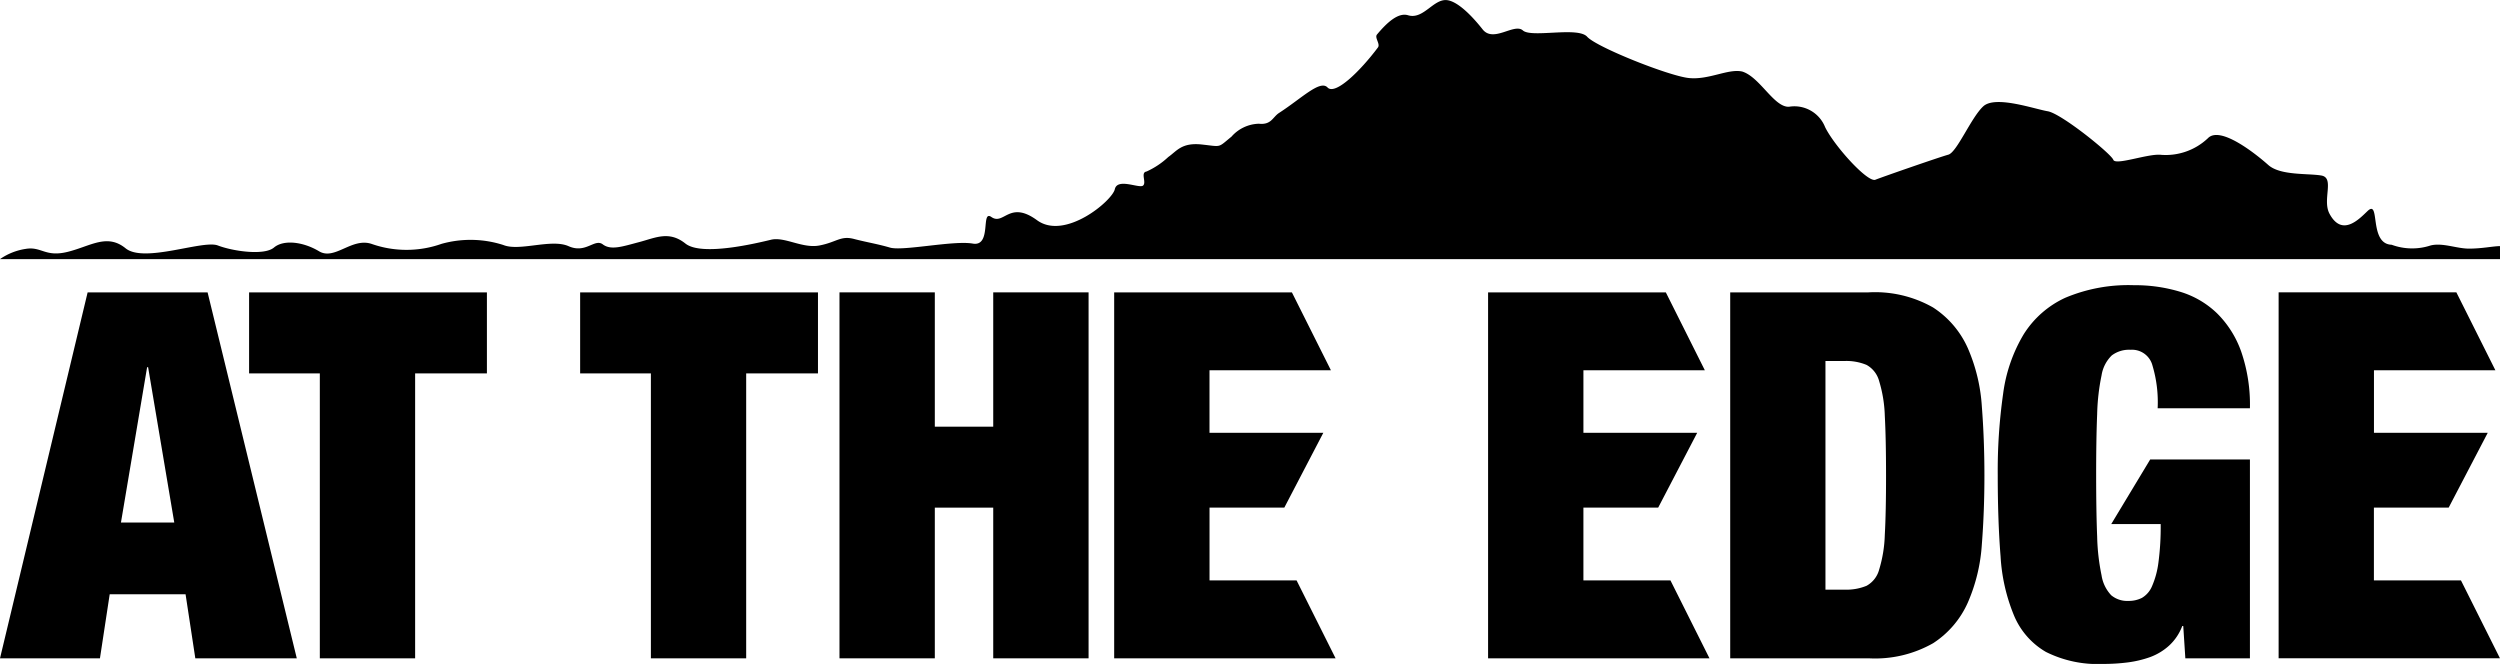
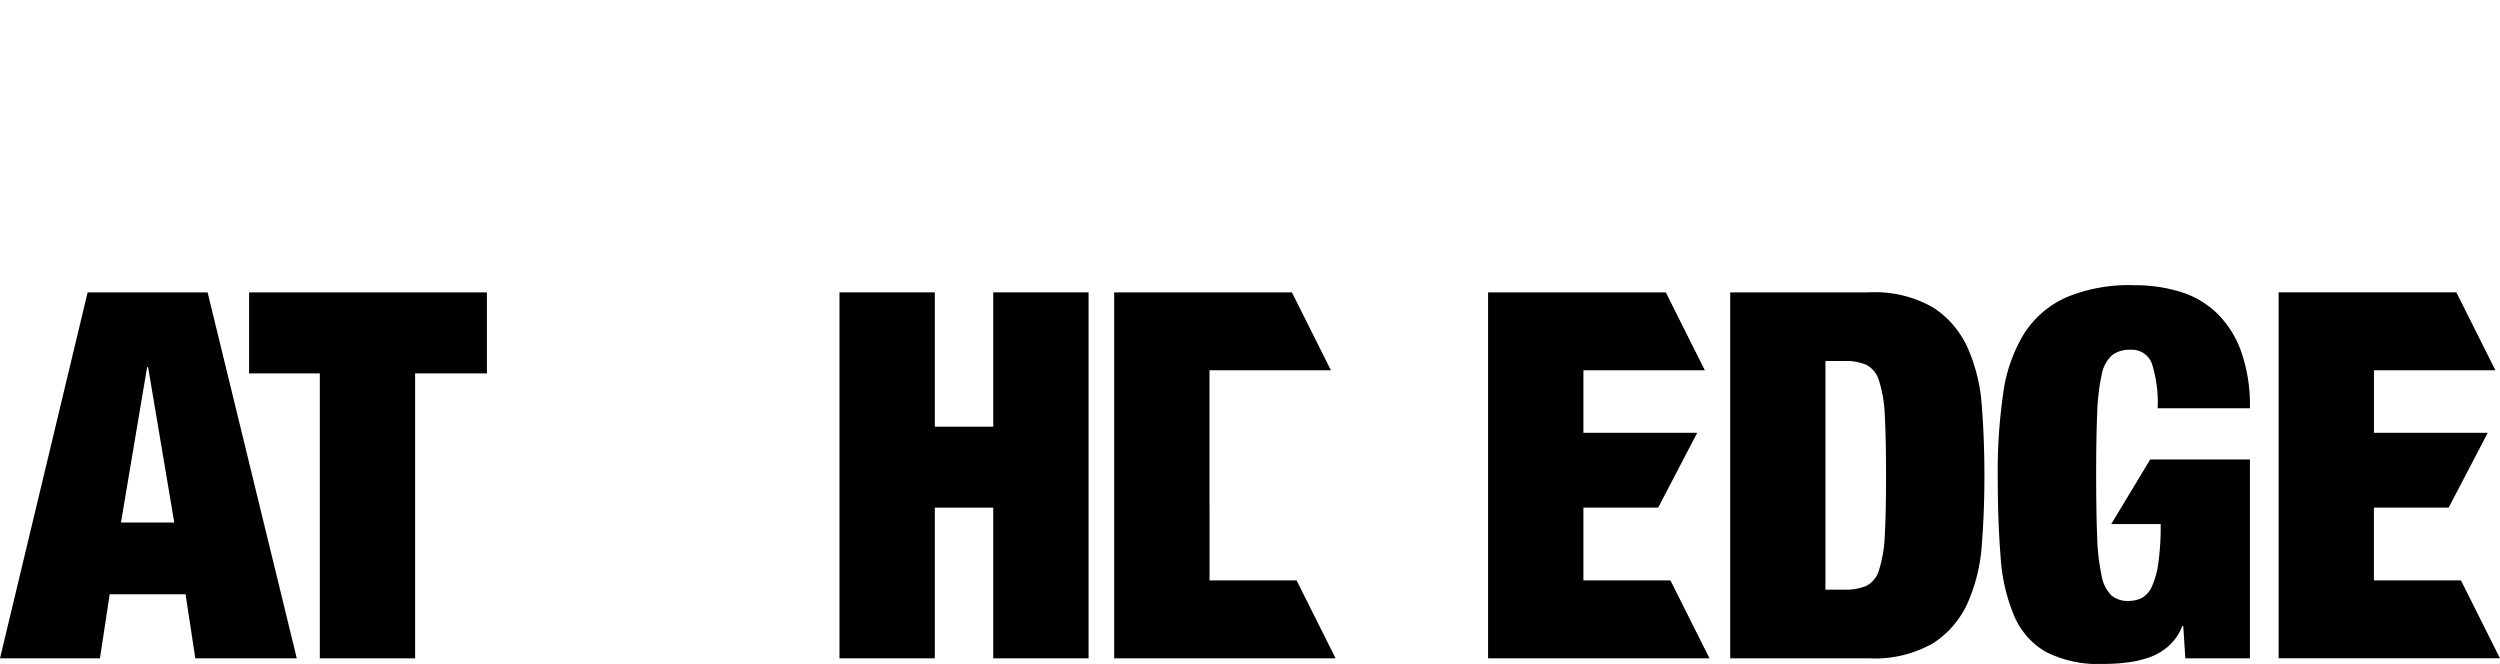
<svg xmlns="http://www.w3.org/2000/svg" width="218.244" height="57.96" viewBox="0 0 218.244 57.96">
  <defs>
    <clipPath id="clip-path">
      <rect id="長方形_2" data-name="長方形 2" width="218.244" height="57.96" />
    </clipPath>
  </defs>
  <g id="logo_day" transform="translate(10.644 -900.717)">
    <g id="attheedge" transform="translate(-10.644 900.717)">
      <path id="パス_7" data-name="パス 7" d="M12.842,47.542h.088L15.213,61.1H10.559ZM7.65,41.008,0,72.955H8.725l.851-5.591H16.2l.851,5.591h8.858L18.122,41.008Z" transform="translate(0 -15.485)" />
      <path id="パス_8" data-name="パス 8" d="M34.939,41.008V48.08h6.175V72.955h8.32V48.08H55.7V41.008Z" transform="translate(-13.194 -15.485)" />
-       <path id="パス_9" data-name="パス 9" d="M81.373,41.008V48.08h6.176V72.955h8.319V48.08h6.267V41.008Z" transform="translate(-30.728 -15.485)" />
      <path id="パス_10" data-name="パス 10" d="M131.171,41.008V52.733h-5.1V41.008h-8.322V72.955h8.322V59.8h5.1V72.955h8.323V41.008Z" transform="translate(-44.464 -15.485)" />
-       <path id="パス_11" data-name="パス 11" d="M156.279,41.008V72.955h19.329l-3.405-6.8h-7.6V59.8h6.528l3.406-6.532H164.6V47.809h10.6l-3.406-6.8Z" transform="translate(-59.014 -15.485)" />
+       <path id="パス_11" data-name="パス 11" d="M156.279,41.008V72.955h19.329l-3.405-6.8h-7.6V59.8h6.528H164.6V47.809h10.6l-3.406-6.8Z" transform="translate(-59.014 -15.485)" />
      <path id="パス_12" data-name="パス 12" d="M208.725,41.008V72.955h19.328l-3.406-6.8h-7.6V59.8h6.527l3.406-6.532h-9.932V47.809h10.6l-3.406-6.8Z" transform="translate(-78.819 -15.485)" />
      <g id="グループ_3" data-name="グループ 3" transform="translate(0 0)">
        <g id="グループ_2" data-name="グループ 2" clip-path="url(#clip-path)">
          <path id="パス_13" data-name="パス 13" d="M254.763,41.008a10.236,10.236,0,0,1,5.639,1.323,8.2,8.2,0,0,1,3.02,3.534,15.094,15.094,0,0,1,1.23,5.1q.224,2.886.225,6.018T264.653,63a15.108,15.108,0,0,1-1.23,5.1,8.182,8.182,0,0,1-3.02,3.533,10.237,10.237,0,0,1-5.639,1.32H242.685V41.008Zm-2.1,25.951a4.591,4.591,0,0,0,1.923-.335,2.271,2.271,0,0,0,1.1-1.41,11.489,11.489,0,0,0,.495-3.041q.109-1.97.108-5.19t-.108-5.19a11.515,11.515,0,0,0-.495-3.043,2.284,2.284,0,0,0-1.1-1.41A4.581,4.581,0,0,0,252.661,47H251V66.959Z" transform="translate(-91.642 -15.485)" />
          <path id="パス_14" data-name="パス 14" d="M302.226,55.217V72.576h-5.638l-.182-2.818h-.088a4.453,4.453,0,0,1-1.138,1.7,5.065,5.065,0,0,1-1.657,1.008,9.322,9.322,0,0,1-1.97.469,16.585,16.585,0,0,1-2.124.131,10.108,10.108,0,0,1-5.012-1.047,6.626,6.626,0,0,1-2.776-3.157,15.862,15.862,0,0,1-1.183-5.191q-.246-3.085-.247-7.067a47.686,47.686,0,0,1,.469-7.114,13.487,13.487,0,0,1,1.791-5.191,8.447,8.447,0,0,1,3.643-3.2,14.183,14.183,0,0,1,6-1.094,13.494,13.494,0,0,1,4.049.581,7.92,7.92,0,0,1,3.2,1.88,8.85,8.85,0,0,1,2.1,3.332,14.2,14.2,0,0,1,.763,4.947h-8.055a11.163,11.163,0,0,0-.449-3.714,1.844,1.844,0,0,0-1.922-1.389,2.5,2.5,0,0,0-1.636.494,3.107,3.107,0,0,0-.891,1.743,18.662,18.662,0,0,0-.383,3.38q-.089,2.124-.088,5.346t.088,5.344a18.629,18.629,0,0,0,.383,3.381,3.245,3.245,0,0,0,.847,1.744,2.181,2.181,0,0,0,1.5.491A2.525,2.525,0,0,0,292.8,67.3a2.141,2.141,0,0,0,.875-1.009,7.51,7.51,0,0,0,.561-2.057,23.6,23.6,0,0,0,.2-3.378h-4.316l3.4-5.638Z" transform="translate(-105.813 -15.107)" />
          <path id="パス_15" data-name="パス 15" d="M335.125,41.008l3.406,6.8h-10.6v5.46h9.933L334.453,59.8h-6.527v6.353h7.6l3.405,6.8H319.608V41.008Z" transform="translate(-120.69 -15.486)" />
-           <path id="パス_16" data-name="パス 16" d="M218.244,22.62H0a5.3,5.3,0,0,1,2.217-.888c1.411-.248,1.709.75,3.705.251s3.424-1.623,5.043-.306,6.74-.753,8.051-.249,4.047.9,4.9.182,2.565-.5,3.938.326,2.875-1.248,4.617-.633a9.178,9.178,0,0,0,6.076-.016,9.371,9.371,0,0,1,5.39.1c1.411.582,4.187-.571,5.7.105s2.27-.7,2.987-.158,1.738.177,3.174-.2,2.609-1.012,4.039.128,6.284-.049,7.475-.334,2.744.789,4.233.5,1.839-.871,2.994-.571,2.045.433,3.16.758,5.534-.645,7.22-.351.685-2.981,1.624-2.323c1.1.767,1.557-1.494,3.989.284s6.562-1.692,6.788-2.705,2.123-.051,2.46-.316-.247-1.15.311-1.231a6.987,6.987,0,0,0,1.9-1.269c.742-.517,1.158-1.281,2.926-1.089s1.364.309,2.588-.685a3.294,3.294,0,0,1,2.392-1.129c1.087.118,1.2-.576,1.759-.94,1.969-1.273,3.577-2.911,4.233-2.226.673.711,2.865-1.441,4.4-3.49.231-.309-.315-.852-.08-1.133.937-1.122,1.885-1.931,2.711-1.68,1.367.415,2.247-1.525,3.47-1.309,1.141.2,2.587,1.967,3.042,2.546.948,1.194,2.763-.584,3.511.089s4.8-.356,5.612.55,7.077,3.4,8.843,3.6,3.457-.837,4.693-.563c1.55.484,2.776,3.133,4.079,3.075a2.884,2.884,0,0,1,3.158,1.779c.8,1.639,3.712,4.86,4.388,4.592s5.616-1.984,6.367-2.188,2-3.261,3.057-4.225,4.426.23,5.624.435,5.529,3.711,5.722,4.235,3.058-.566,4.179-.431a5.36,5.36,0,0,0,4.075-1.446c1.078-1.133,4.218,1.391,5.272,2.329s3.444.72,4.634.922.059,2.121.716,3.34c1.109,2.068,2.618.426,3.321-.24,1.14-1.08.078,2.874,2.1,2.944a5.164,5.164,0,0,0,3.4.063c1.041-.258,2.249.264,3.31.275,1.15.009,2.165-.219,2.769-.219Z" transform="translate(0 0)" />
        </g>
      </g>
    </g>
  </g>
</svg>